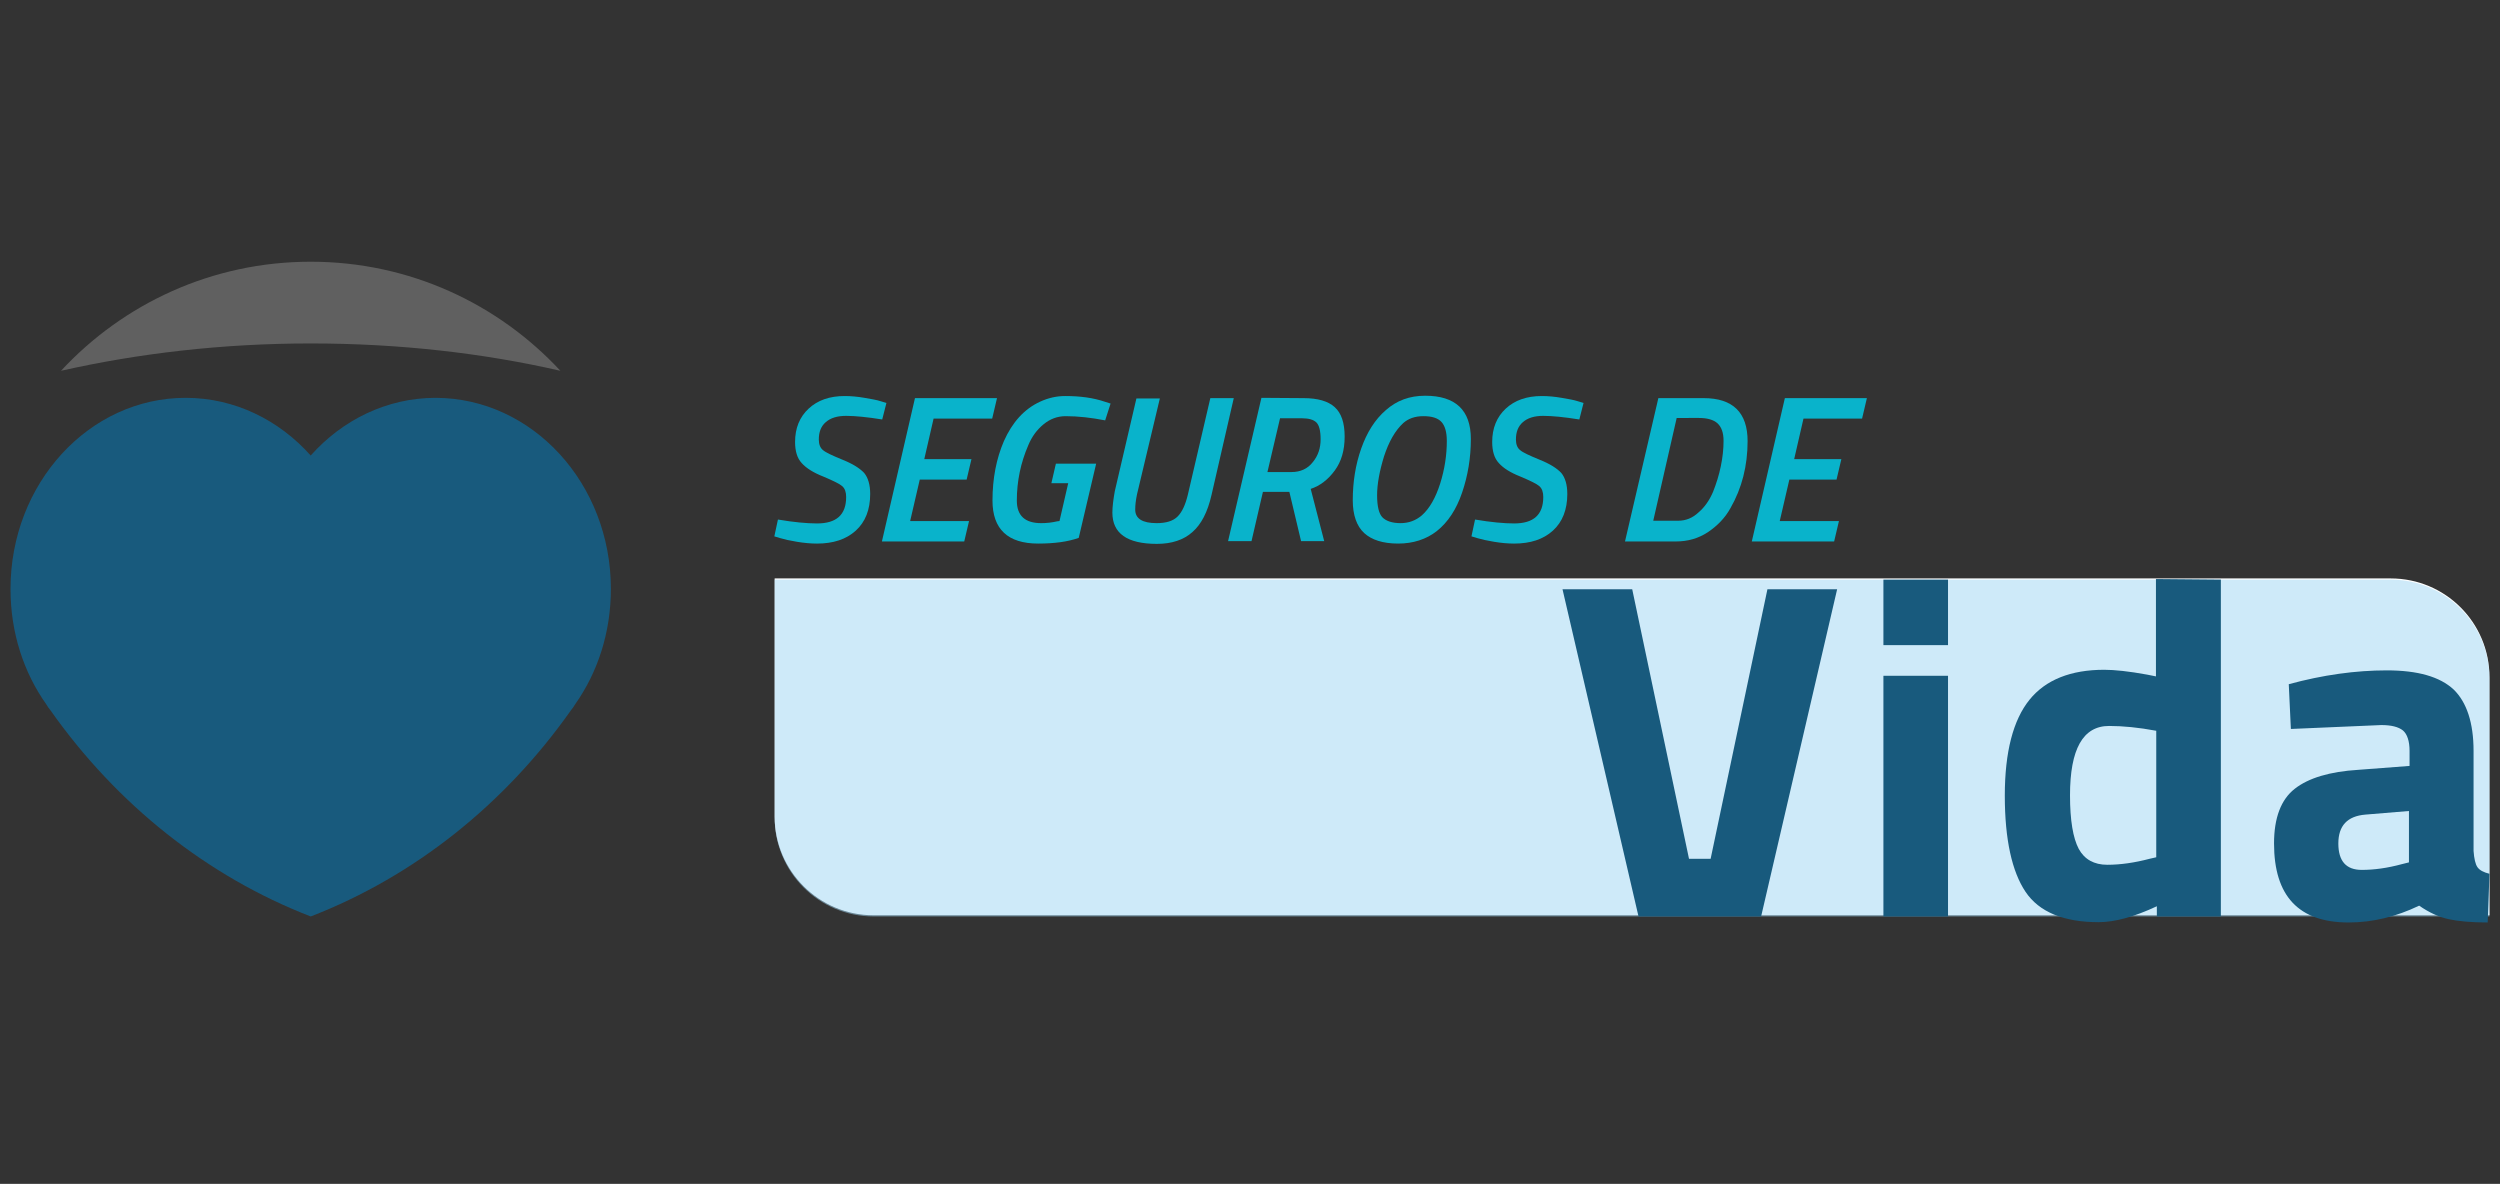
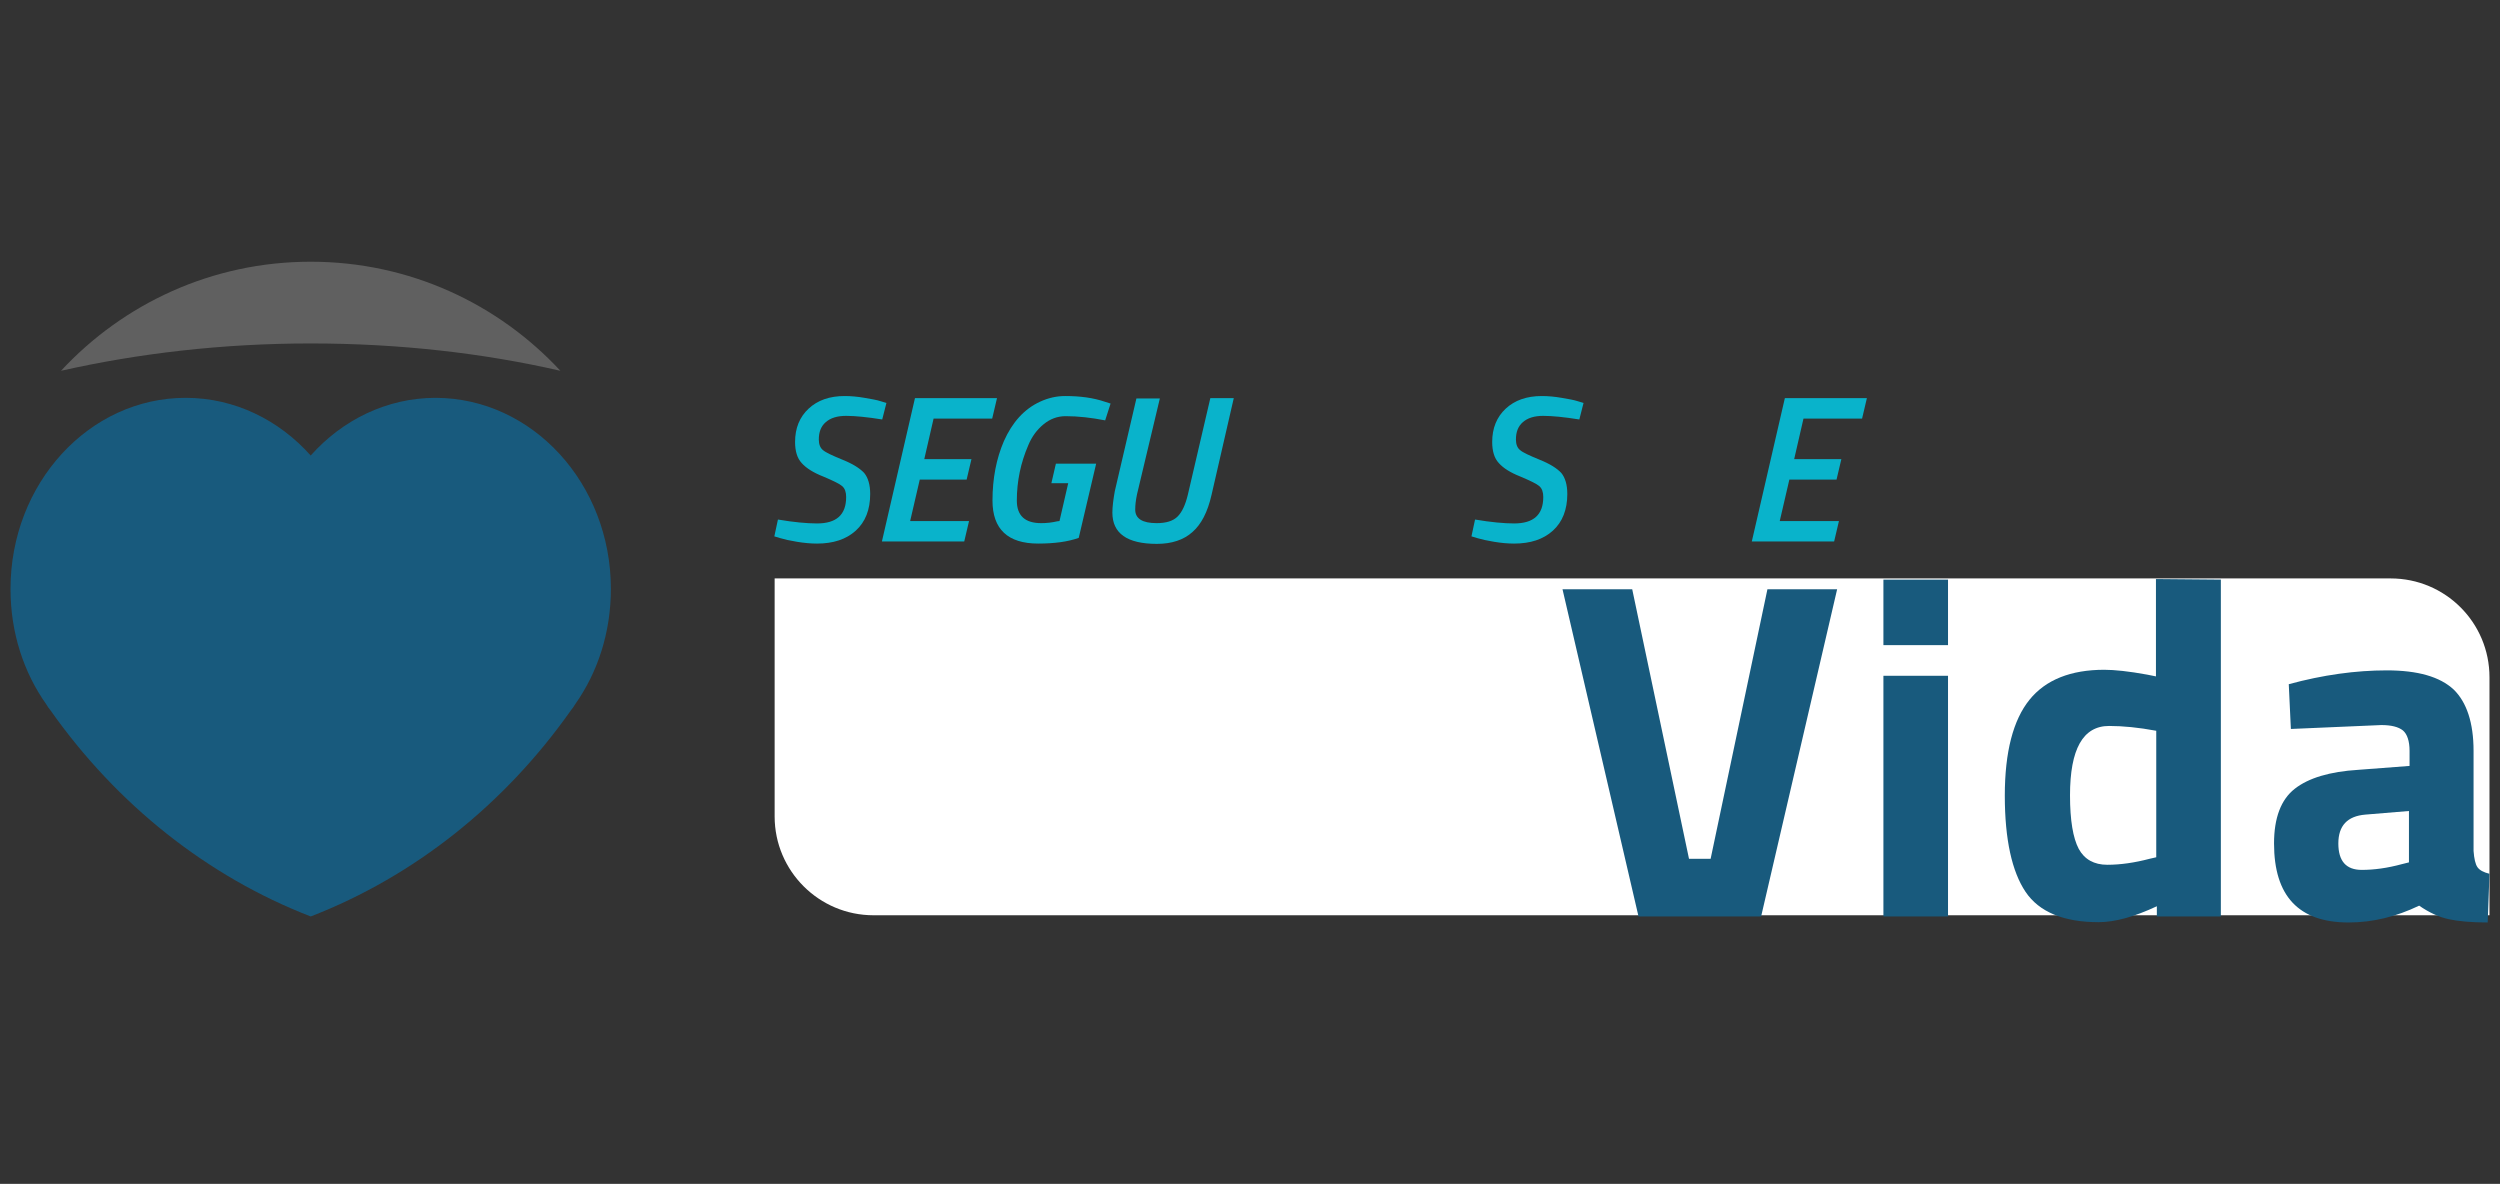
<svg xmlns="http://www.w3.org/2000/svg" id="Capa_1" x="0px" y="0px" viewBox="0 0 832 394" style="enable-background:new 0 0 832 394;" xml:space="preserve">
  <rect x="0" y="0" width="832" height="394" fill="#333333" stroke="none" />
  <style type="text/css">	.st0{fill:#FFFFFF;enable-background:new    ;}	.st1{opacity:0.5;fill:#9ED7F5;enable-background:new    ;}	.st2{fill:#606060;}	.st3{fill:#185A7D;}	.st4{fill:#09B3CB;}</style>
  <path class="st0" d="M257.8,192.5h537.8c18.2,0,32.9,14.7,32.9,32.9v79.2H290.7c-18.1,0-32.9-14.7-32.9-32.9L257.8,192.5 L257.8,192.5L257.8,192.5z" />
-   <path class="st1" d="M257.8,192.9h537.8c18.2,0,32.9,14.7,32.9,32.9V305H290.7c-18.1,0-32.9-14.7-32.9-32.9L257.8,192.9L257.8,192.9 L257.8,192.9z" />
  <g>
    <g>
      <path class="st2" d="M103.4,114.3c29.4,0,57.4,3.2,83.1,9.1c-20.7-22.3-50.2-36.3-83.1-36.3s-62.4,14-83.1,36.3   C46,117.6,74,114.3,103.4,114.3z" />
      <path class="st3" d="M203.3,196c0,14.5-4.4,27.8-11.9,38.4c-0.4,0.7-0.9,1.4-1.4,2c-22,31.2-52,55.2-86.6,68.6   c-34.6-13.4-64.6-37.4-86.6-68.6c-0.5-0.6-1-1.3-1.4-2C7.9,223.8,3.5,210.6,3.5,196c0-35.1,26.1-63.6,58.3-63.6   c16.3,0,31.1,7.4,41.6,19.2c10.5-11.8,25.3-19.2,41.6-19.2C177.2,132.5,203.3,160.9,203.3,196L203.3,196z" />
    </g>
    <g>
      <path class="st4" d="M293.6,139.6c-5-0.8-9-1.2-12-1.2s-5.2,0.7-6.8,2.1s-2.3,3.3-2.3,5.8c0,1.6,0.5,2.8,1.4,3.5   c0.9,0.8,3.1,1.8,6.5,3.2c3.5,1.4,5.8,2.9,7.2,4.4c1.3,1.6,2,3.9,2,7c0,5.2-1.6,9.3-4.8,12.2c-3.2,2.9-7.5,4.3-12.9,4.3   c-2.1,0-4.3-0.2-6.7-0.6s-4.2-0.8-5.5-1.2l-2-0.6l1.2-5.6c5.3,0.9,9.7,1.3,13,1.3c6.5,0,9.7-2.9,9.7-8.8c0-1.6-0.4-2.8-1.3-3.6   c-0.9-0.8-3-1.8-6.3-3.2c-3.3-1.3-5.7-2.8-7.2-4.5c-1.5-1.6-2.2-4-2.2-7c0-4.6,1.5-8.3,4.5-11.1c3-2.8,7-4.2,12-4.2   c2.1,0,4.3,0.2,6.6,0.6c2.3,0.4,4.1,0.7,5.3,1.1l2,0.6L293.6,139.6L293.6,139.6z" />
      <path class="st4" d="M293.5,180.2l11-47.7h27.3l-1.6,6.8h-19.5l-3.1,13.5h15.7l-1.6,6.8h-15.6l-3.2,13.8h19.6l-1.6,6.8H293.5   L293.5,180.2z" />
      <path class="st4" d="M345.5,180.9c-10.1,0-15.2-4.8-15.2-14.3c0-7.4,1.3-14,3.8-19.8c2.8-6.3,6.8-10.7,12-13.1   c2.8-1.3,5.6-1.9,8.4-1.9c5,0,9.4,0.6,13.2,1.9l1.9,0.6l-1.8,5.6c-4.6-0.9-9-1.4-13.1-1.4c-2.8,0-5.2,0.9-7.4,2.7s-3.9,4.1-5.1,7   c-2.5,5.8-3.8,11.9-3.8,18.4c0,5,2.7,7.5,8.1,7.5c1.9,0,3.6-0.2,5.3-0.6l0.8-0.1l2.9-12.6h-5.6l1.5-6.5h13.4l-5.8,24.7   C355.4,180.3,350.9,180.9,345.5,180.9L345.5,180.9z" />
      <path class="st4" d="M378.4,164.5c-0.4,1.9-0.6,3.6-0.6,5.1c0,3,2.4,4.5,7.1,4.5c3.2,0,5.5-0.7,7-2.2c1.5-1.5,2.6-3.9,3.4-7.2   l7.5-32.2h7.8l-7.4,32.2c-1.3,5.7-3.4,9.8-6.4,12.4c-2.9,2.6-6.9,3.9-11.8,3.9c-9.9,0-14.8-3.5-14.8-10.4c0-1.9,0.3-4.3,0.8-7.1   l7.2-30.9h7.8L378.4,164.5L378.4,164.5z" />
-       <path class="st4" d="M433.9,132.5c4.6,0,8.1,1,10.3,3c2.2,2,3.3,5.2,3.3,9.8s-1.1,8.3-3.3,11.3c-2.2,3-4.9,5.1-8,6.1l4.5,17.4H433   l-3.9-16.4h-8.8l-3.8,16.4h-7.8l11.1-47.7L433.9,132.5L433.9,132.5z M436.9,153.8c1.8-2.2,2.6-4.7,2.6-7.6s-0.5-4.7-1.4-5.6   c-0.9-0.9-2.5-1.4-4.8-1.4H426l-4.2,17.9h8C432.8,157.1,435.2,156,436.9,153.8L436.9,153.8z" />
-       <path class="st4" d="M478.1,176.8c-3.5,2.7-7.8,4.1-12.8,4.1s-8.8-1.2-11.3-3.5c-2.5-2.3-3.8-6-3.8-10.9c0-6,0.9-11.8,2.8-17.2   s4.6-9.7,8.2-12.8c3.6-3.2,7.9-4.8,13.1-4.8c10.1,0,15.2,4.8,15.2,14.4c0,6.3-1,12.2-2.9,17.8S481.9,173.8,478.1,176.8   L478.1,176.8z M458.3,164.8c0,3.7,0.6,6.2,1.8,7.4s3.2,1.9,6,1.9s5.1-0.9,7.1-2.6c2.6-2.3,4.6-5.9,6.1-10.6   c1.5-4.8,2.2-9.5,2.2-14.1c0-3-0.6-5.1-1.8-6.4c-1.2-1.3-3.2-1.9-6-1.9s-5,0.8-6.7,2.3c-2.7,2.5-4.8,6.2-6.4,11.1   C459.1,156.8,458.3,161.1,458.3,164.8L458.3,164.8z" />
      <path class="st4" d="M525.6,139.6c-5-0.8-9-1.2-12-1.2s-5.2,0.7-6.8,2.1s-2.3,3.3-2.3,5.8c0,1.6,0.5,2.8,1.4,3.5   c0.9,0.8,3.1,1.8,6.5,3.2c3.5,1.4,5.8,2.9,7.2,4.4c1.3,1.6,2,3.9,2,7c0,5.2-1.6,9.3-4.8,12.2c-3.2,2.9-7.5,4.3-12.9,4.3   c-2.1,0-4.3-0.2-6.7-0.6s-4.2-0.8-5.5-1.2l-2-0.6l1.2-5.6c5.3,0.9,9.7,1.3,13,1.3c6.5,0,9.7-2.9,9.7-8.8c0-1.6-0.4-2.8-1.3-3.6   c-0.9-0.8-3-1.8-6.3-3.2c-3.3-1.3-5.7-2.8-7.2-4.5c-1.5-1.6-2.2-4-2.2-7c0-4.6,1.5-8.3,4.5-11.1c3-2.8,7-4.2,12-4.2   c2.1,0,4.3,0.2,6.6,0.6c2.3,0.4,4.1,0.7,5.3,1.1l2,0.6L525.6,139.6L525.6,139.6z" />
-       <path class="st4" d="M557.7,180.2h-16.9l11.1-47.7H567c9.7,0,14.6,4.8,14.6,14.3c0,8.2-1.9,15.7-5.7,22.3c-1.8,3.3-4.4,5.9-7.5,8   C565.2,179.2,561.7,180.2,557.7,180.2L557.7,180.2z M570.1,163.7c1.1-2.8,2-5.6,2.6-8.6c0.6-2.9,0.9-5.7,0.9-8.4s-0.7-4.6-2-5.8   s-3.4-1.8-6.2-1.8H558l-7.8,34.2h8.3c2.5,0,4.8-0.9,6.8-2.8C567.3,168.8,568.9,166.5,570.1,163.7L570.1,163.7z" />
      <path class="st4" d="M583,180.2l11-47.7h27.3l-1.6,6.8h-19.5l-3.1,13.5h15.7l-1.6,6.8h-15.7l-3.2,13.8H612l-1.6,6.8H583L583,180.2   z" />
    </g>
    <g>
      <path class="st3" d="M588.2,196.1h23.2L586.1,305h-40.8L520,196.1h23.2l18.9,89.7h7.2L588.2,196.1L588.2,196.1z" />
      <path class="st3" d="M626.8,214.7v-21.8h21.5v21.8H626.8z M626.8,305v-80.1h21.5V305H626.8z" />
      <path class="st3" d="M739.1,192.9V305h-21.3v-3.4c-7.5,3.5-13.9,5.3-19.4,5.3c-11.6,0-19.8-3.4-24.3-10.1s-6.9-17.4-6.9-32   s2.8-25.2,8.2-31.9s13.8-10,24.9-10c3.4,0,8.2,0.5,14.2,1.6l3,0.6v-32.4L739.1,192.9L739.1,192.9z M715.4,285.8l2.2-0.5v-42.1   c-5.9-1.1-11.1-1.6-15.7-1.6c-8.7,0-13,7.7-13,23.1c0,8.3,1,14.2,2.9,17.8c1.9,3.5,5.1,5.3,9.5,5.3S710.5,287.1,715.4,285.8   L715.4,285.8z" />
      <path class="st3" d="M823.2,249.9v33.3c0.2,2.6,0.6,4.4,1.3,5.4s2,1.7,4,2.2l-0.6,16.2c-5.5,0-9.8-0.4-13-1.1s-6.5-2.2-9.8-4.5   c-7.7,3.7-15.5,5.6-23.5,5.6c-16.6,0-24.8-8.8-24.8-26.3c0-8.5,2.3-14.6,6.9-18.2s11.6-5.7,21.1-6.3l17.1-1.3v-5   c0-3.3-0.8-5.6-2.2-6.8c-1.5-1.2-3.9-1.8-7.2-1.8l-30.1,1.3l-0.7-14.9c11.4-3.1,22.3-4.6,32.6-4.6s17.7,2.1,22.3,6.4   C820.9,233.7,823.2,240.5,823.2,249.9L823.2,249.9z M787.2,271.1c-6,0.5-9,3.7-9,9.6s2.6,8.8,7.8,8.8c4.1,0,8.5-0.6,13.3-1.9   l2.4-0.6v-17.1L787.2,271.1L787.2,271.1z" />
    </g>
  </g>
</svg>